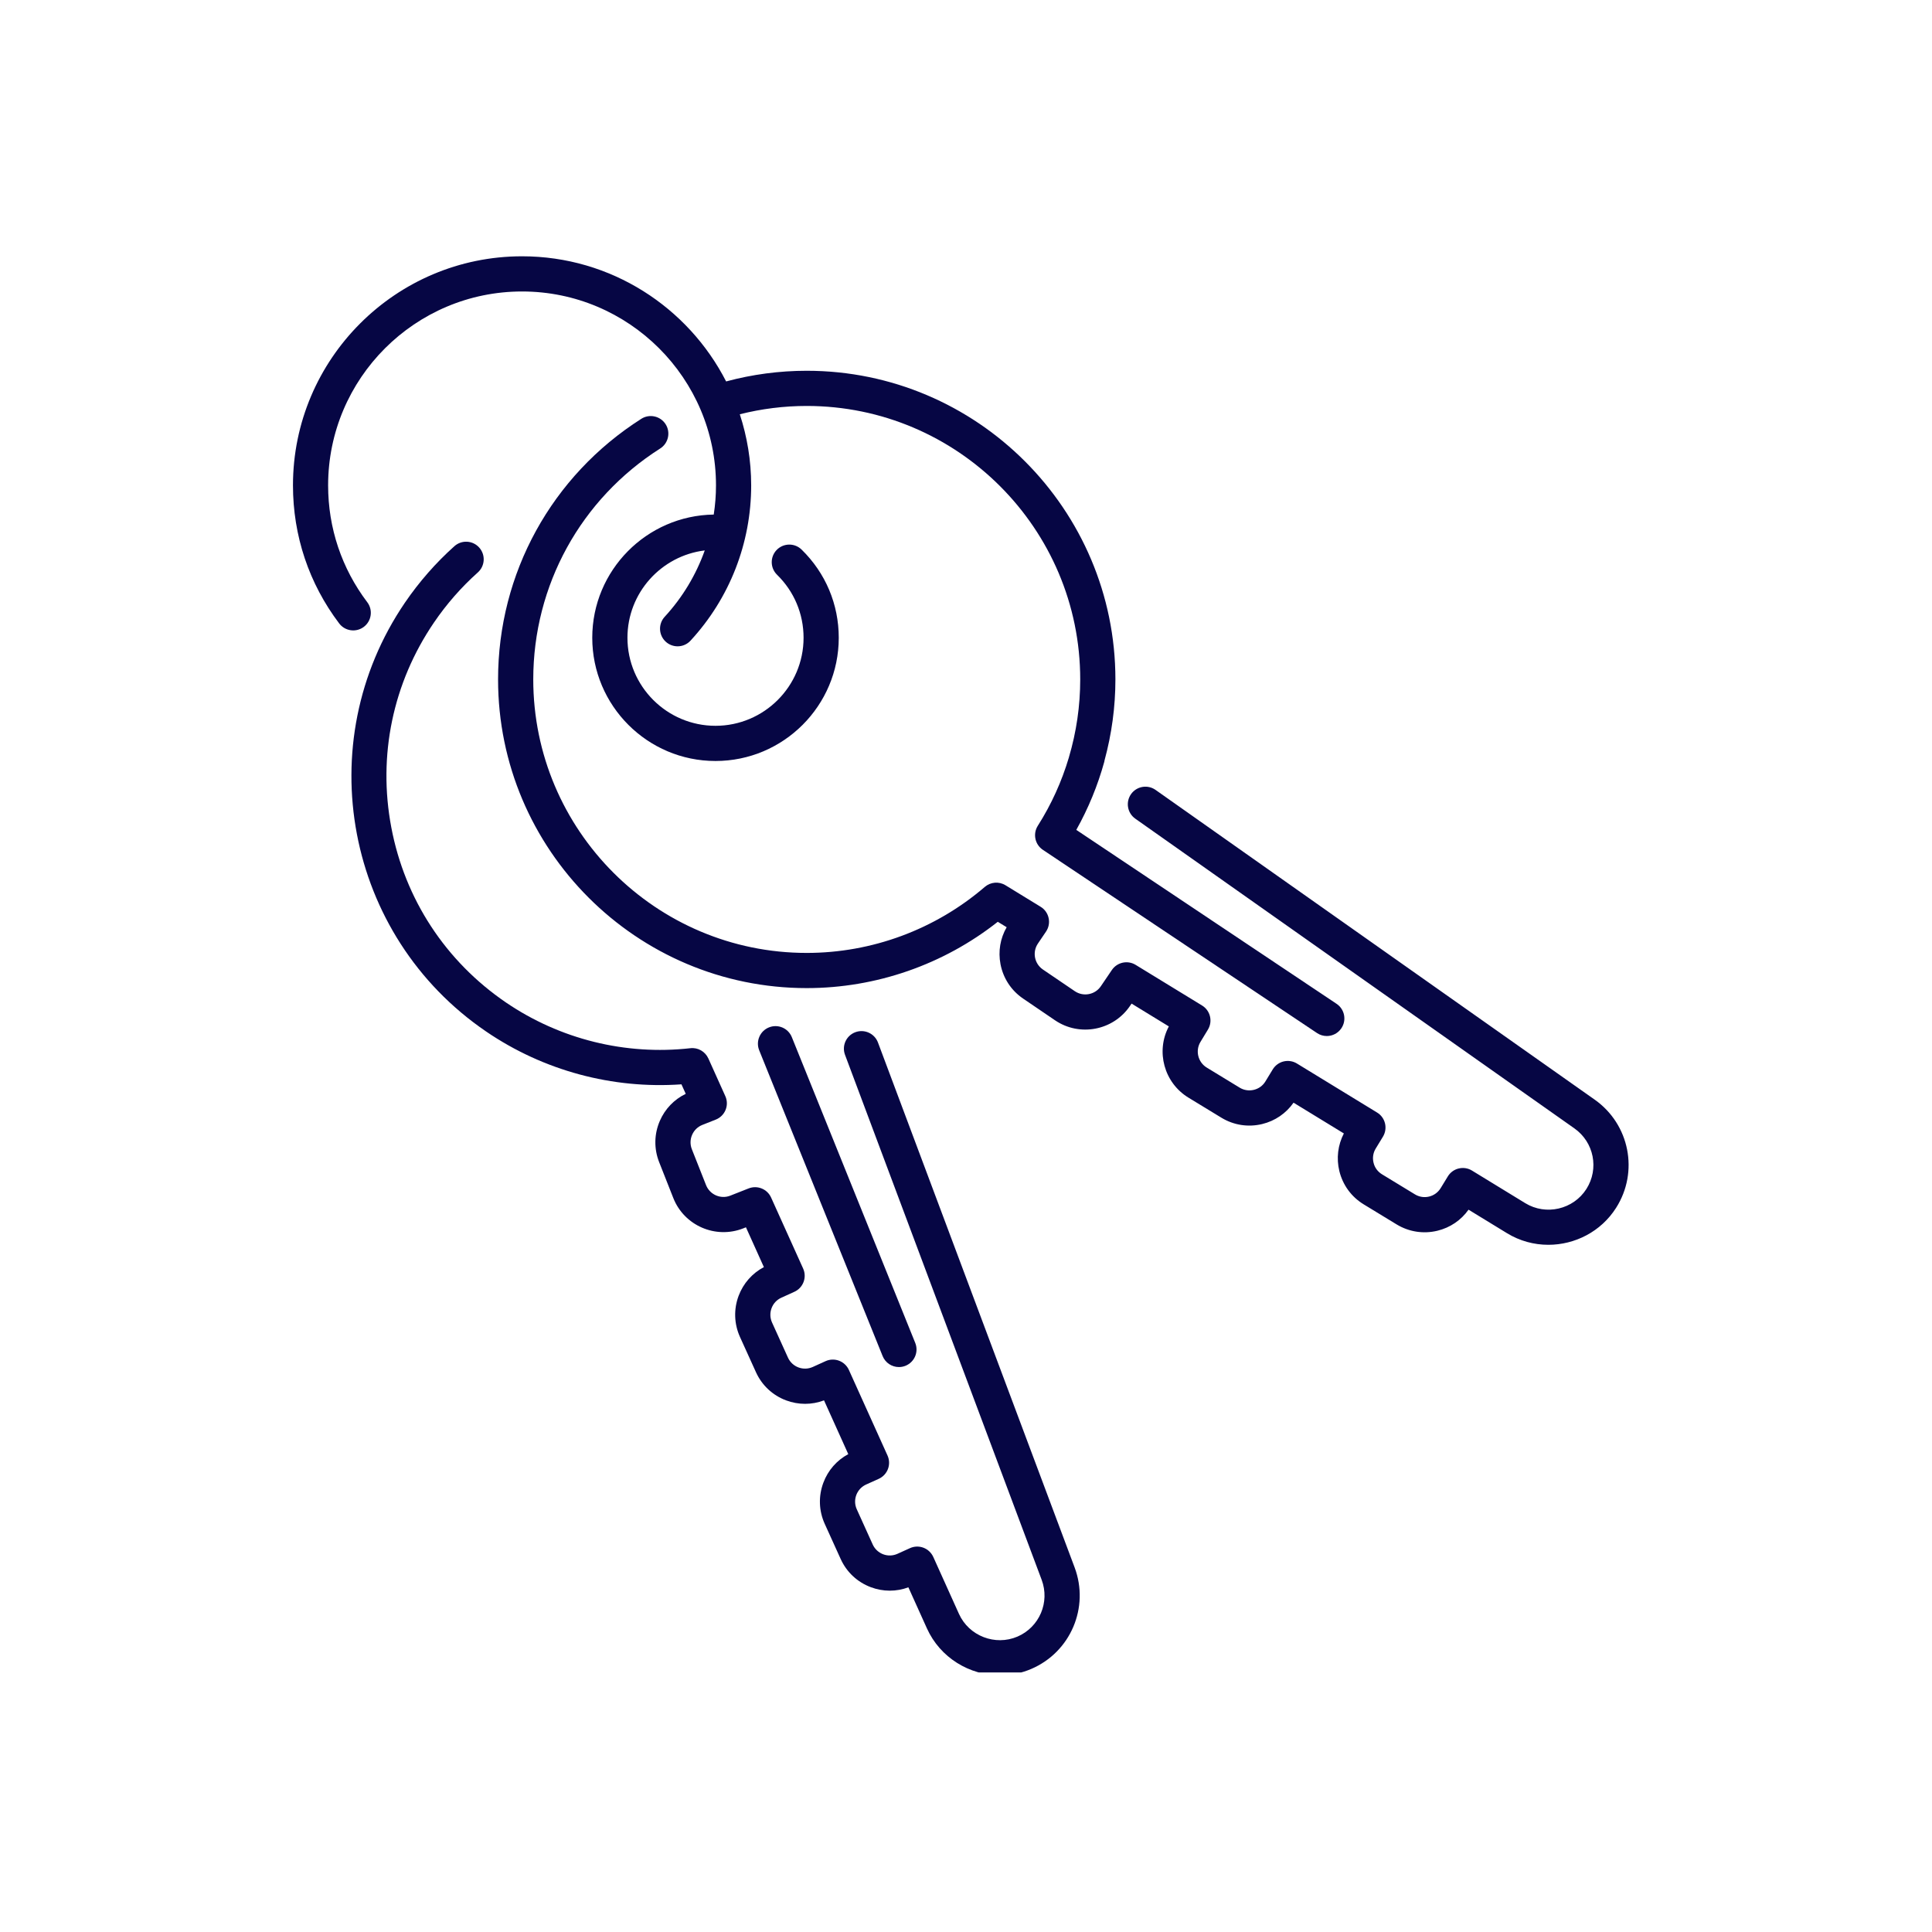
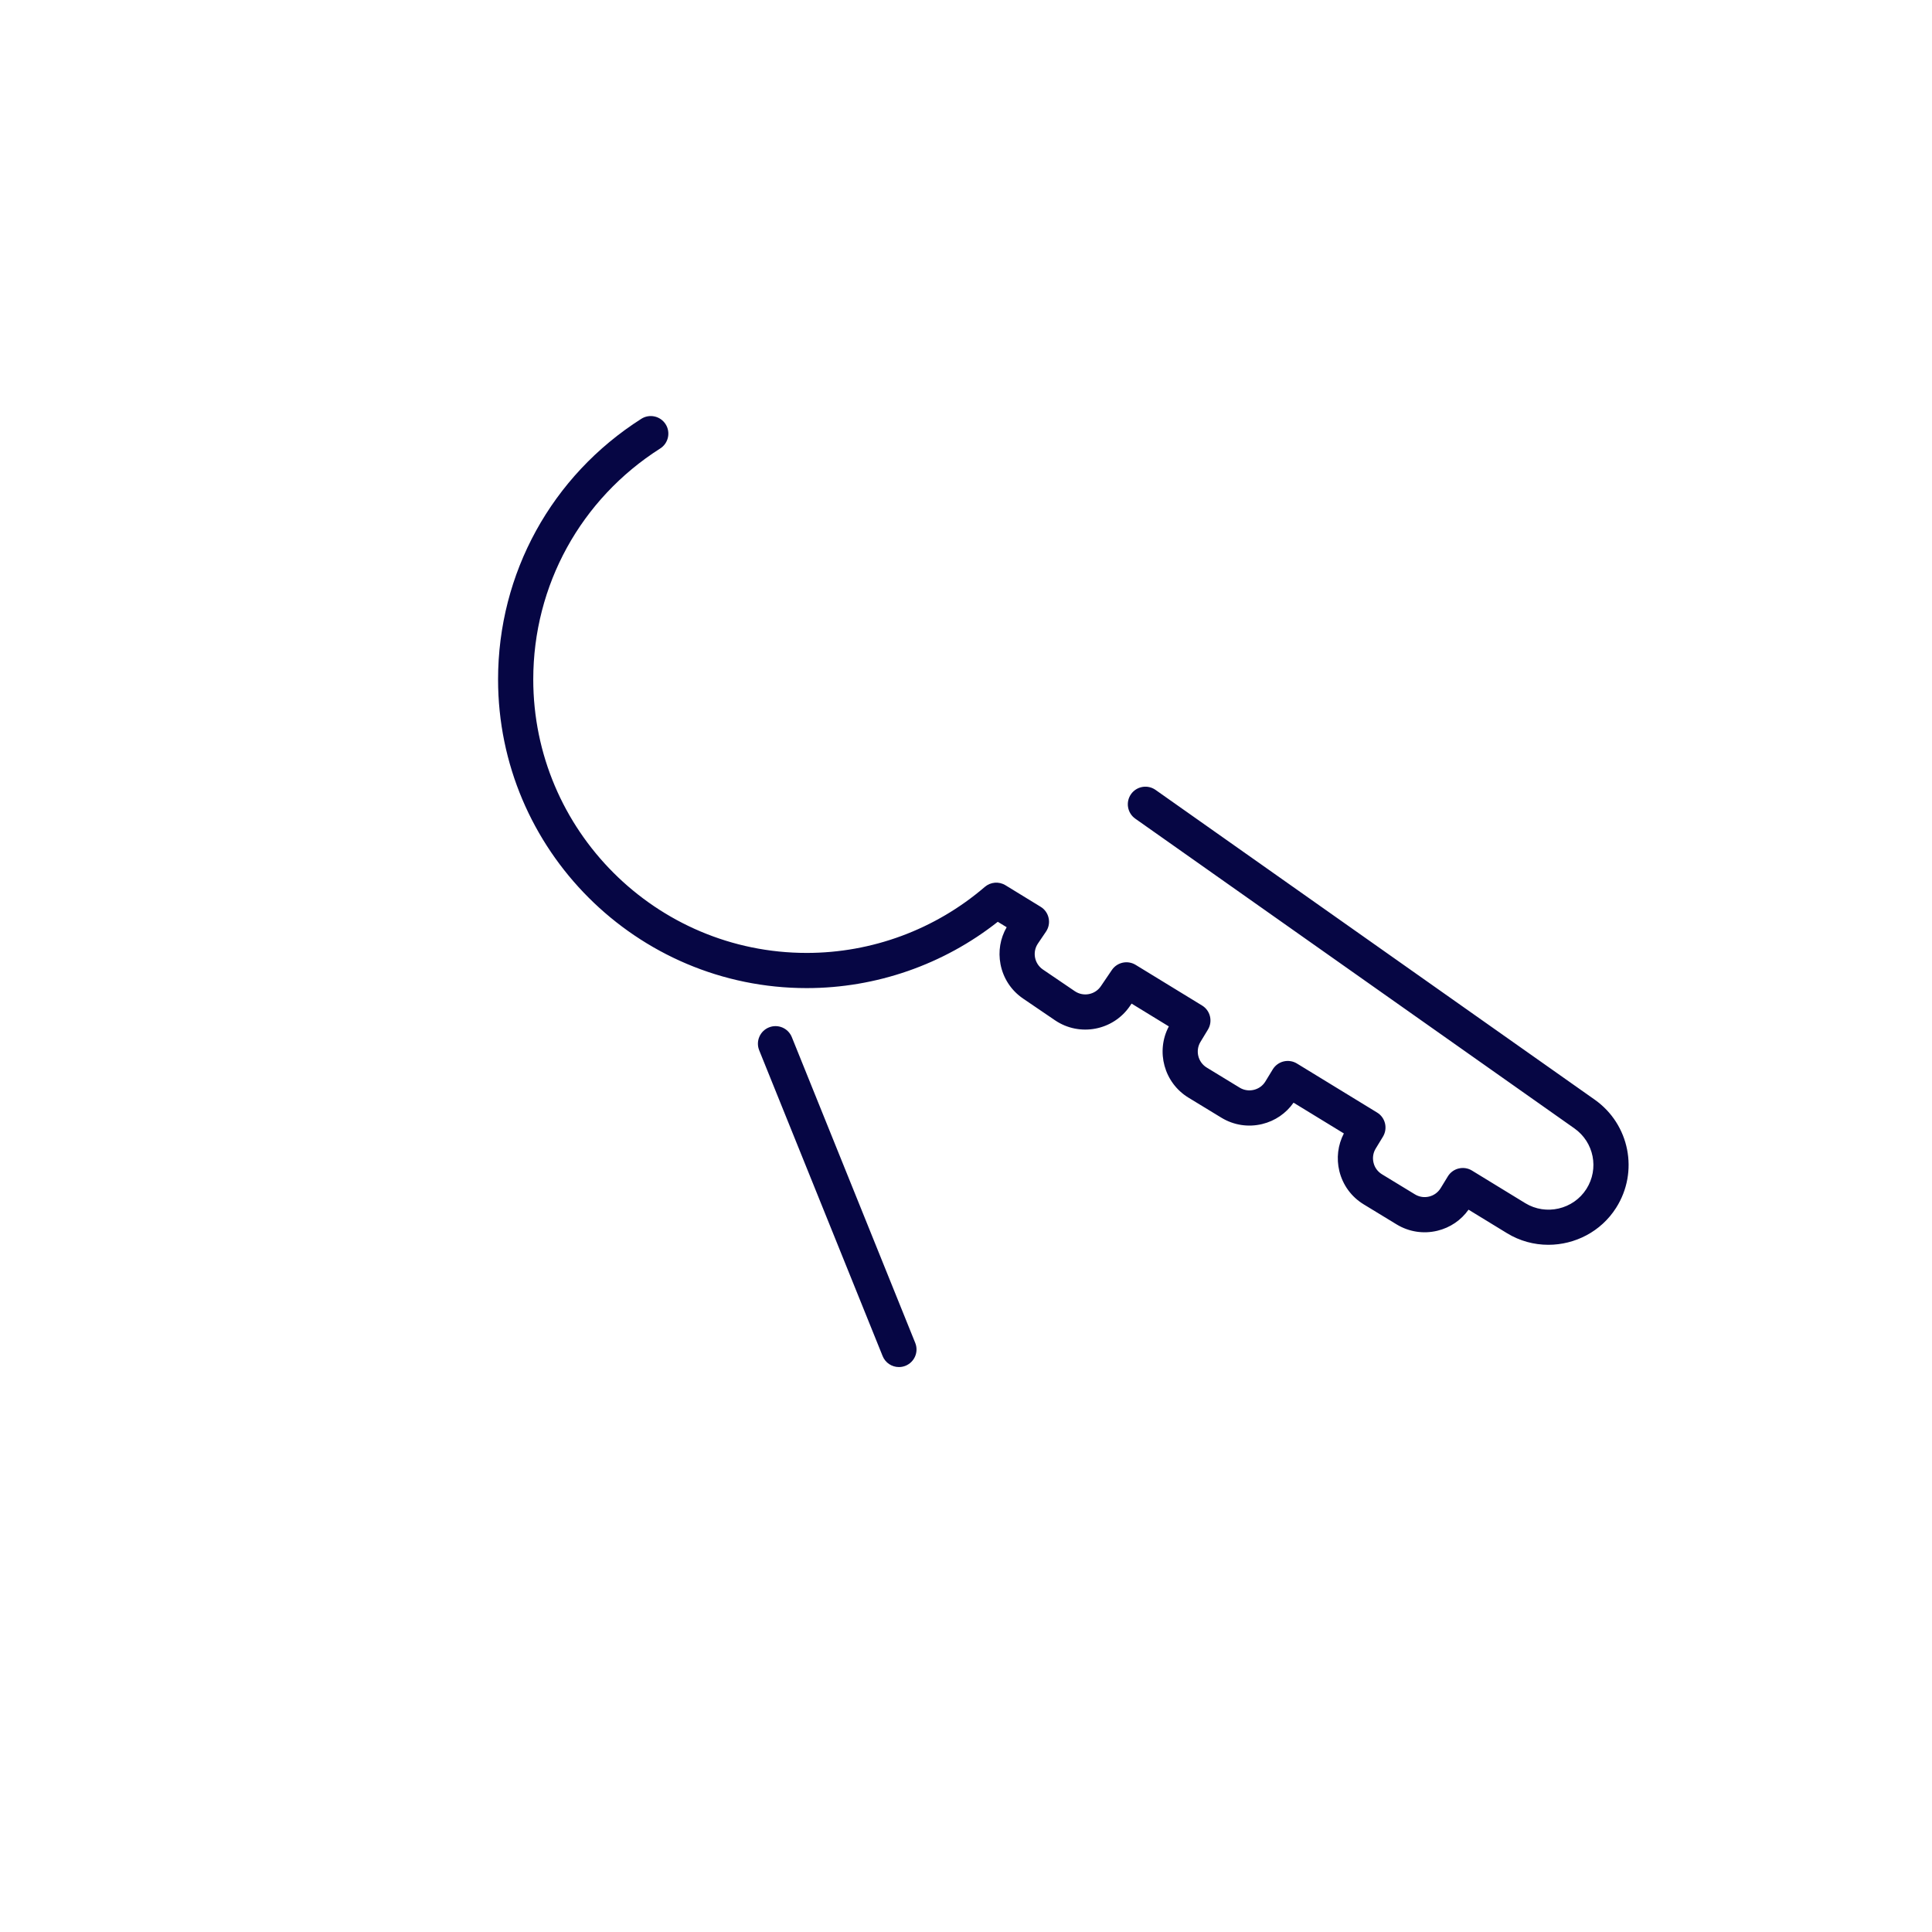
<svg xmlns="http://www.w3.org/2000/svg" width="300" zoomAndPan="magnify" viewBox="0 0 224.88 225" height="300" preserveAspectRatio="xMidYMid meet" version="1.0">
  <defs>
    <clipPath id="5e9eb6fecf">
      <path d="M 40 63 L 126 63 L 126 194.773 L 40 194.773 Z M 40 63 " clip-rule="nonzero" />
    </clipPath>
    <clipPath id="a51db47dce">
      <path d="M 34.035 29.859 L 157 29.859 L 157 121 L 34.035 121 Z M 34.035 29.859 " clip-rule="nonzero" />
    </clipPath>
  </defs>
  <path fill="#060644" d="M 104.629 159.207 C 104.883 159.207 105.145 159.16 105.395 159.059 C 106.445 158.633 106.953 157.441 106.527 156.391 L 92.156 120.785 C 91.73 119.734 90.539 119.227 89.488 119.652 C 88.441 120.074 87.934 121.266 88.355 122.316 L 102.73 157.926 C 103.051 158.723 103.816 159.207 104.629 159.207 " fill-opacity="1" fill-rule="nonzero" />
  <g clip-path="url(#5e9eb6fecf)">
-     <path fill="#060644" d="M 95.832 172.668 C 95.242 174.238 95.297 175.941 95.988 177.469 L 97.844 181.559 C 98.539 183.09 99.785 184.254 101.355 184.844 C 102.777 185.379 104.316 185.383 105.73 184.859 L 107.887 189.637 C 109.43 193.062 112.852 195.109 116.41 195.109 C 117.633 195.109 118.867 194.867 120.051 194.359 C 124.621 192.395 126.832 187.203 125.09 182.543 L 102.188 121.41 C 101.789 120.352 100.609 119.816 99.551 120.211 C 98.488 120.609 97.953 121.789 98.352 122.848 L 121.25 183.98 C 122.23 186.59 120.992 189.496 118.434 190.598 C 115.84 191.711 112.781 190.527 111.621 187.953 L 108.629 181.32 C 108.402 180.824 107.992 180.438 107.484 180.246 C 106.977 180.055 106.41 180.07 105.914 180.297 L 104.465 180.953 C 103.934 181.195 103.34 181.215 102.797 181.012 C 102.25 180.805 101.816 180.398 101.574 179.867 L 99.723 175.777 C 99.48 175.246 99.461 174.656 99.664 174.109 C 99.871 173.562 100.277 173.129 100.809 172.887 L 102.281 172.223 C 103.309 171.754 103.766 170.543 103.301 169.512 L 98.801 159.543 C 98.578 159.047 98.164 158.66 97.656 158.469 C 97.148 158.277 96.582 158.293 96.086 158.52 L 94.598 159.195 C 93.5 159.691 92.203 159.207 91.707 158.109 L 89.852 154.02 C 89.613 153.488 89.59 152.895 89.797 152.348 C 90 151.801 90.406 151.367 90.938 151.129 L 92.453 150.441 C 93.48 149.977 93.938 148.766 93.473 147.734 L 89.742 139.465 C 89.293 138.469 88.141 138.004 87.125 138.402 L 84.996 139.242 C 83.875 139.688 82.605 139.133 82.164 138.012 L 80.512 133.836 C 80.301 133.293 80.309 132.699 80.543 132.164 C 80.773 131.629 81.199 131.219 81.742 131.004 L 83.293 130.391 C 83.812 130.188 84.23 129.777 84.441 129.258 C 84.652 128.738 84.641 128.156 84.406 127.645 L 82.434 123.266 C 82.066 122.457 81.223 121.969 80.34 122.074 C 72.781 122.922 65.156 121.031 58.871 116.754 C 51.84 111.961 47.094 104.723 45.512 96.363 C 43.926 88.004 45.691 79.527 50.48 72.5 C 51.945 70.348 53.664 68.383 55.59 66.664 C 56.434 65.91 56.504 64.613 55.75 63.77 C 54.996 62.926 53.703 62.855 52.859 63.609 C 50.688 65.551 48.75 67.766 47.094 70.191 C 35.934 86.574 40.184 108.98 56.566 120.137 C 63.242 124.688 71.266 126.844 79.301 126.281 L 79.801 127.387 C 78.449 128.043 77.387 129.145 76.785 130.535 C 76.117 132.074 76.09 133.781 76.703 135.34 L 78.352 139.52 C 79.621 142.738 83.277 144.324 86.5 143.055 L 86.812 142.93 L 88.902 147.566 C 87.543 148.285 86.508 149.457 85.961 150.906 C 85.371 152.477 85.43 154.184 86.121 155.711 L 87.977 159.801 C 88.668 161.328 89.914 162.496 91.484 163.086 C 92.926 163.625 94.48 163.625 95.906 163.086 L 98.73 169.348 C 97.391 170.066 96.371 171.23 95.832 172.668 " fill-opacity="1" fill-rule="nonzero" />
-   </g>
+     </g>
  <path fill="#060644" d="M 131.66 92.484 C 131.008 93.41 131.23 94.688 132.152 95.34 L 183.297 131.414 C 185.574 133.02 186.188 136.117 184.691 138.469 C 183.176 140.852 179.984 141.594 177.574 140.121 L 171.367 136.324 C 170.902 136.039 170.344 135.953 169.816 136.082 C 169.289 136.207 168.832 136.543 168.551 137.008 L 167.723 138.363 C 167.418 138.863 166.938 139.215 166.371 139.352 C 165.809 139.488 165.219 139.398 164.723 139.094 L 160.887 136.758 C 160.387 136.453 160.035 135.977 159.902 135.41 C 159.762 134.844 159.852 134.254 160.156 133.758 L 160.996 132.379 C 161.582 131.414 161.281 130.152 160.316 129.566 L 150.984 123.859 C 150.52 123.574 149.961 123.488 149.434 123.613 C 148.902 123.742 148.449 124.074 148.164 124.539 L 147.312 125.938 C 147.012 126.438 146.531 126.785 145.965 126.922 C 145.398 127.059 144.812 126.973 144.312 126.668 L 140.48 124.332 C 139.449 123.703 139.125 122.359 139.75 121.332 L 140.613 119.91 C 141.199 118.945 140.895 117.688 139.934 117.102 L 132.195 112.367 C 131.262 111.797 130.047 112.059 129.43 112.961 L 128.145 114.855 C 127.469 115.852 126.109 116.109 125.113 115.434 L 121.398 112.91 C 120.402 112.234 120.141 110.875 120.82 109.879 L 121.754 108.5 C 122.07 108.035 122.184 107.465 122.062 106.914 C 121.945 106.367 121.609 105.891 121.129 105.602 L 117.035 103.094 C 116.273 102.629 115.305 102.711 114.629 103.289 C 108.859 108.246 101.496 110.977 93.891 110.977 C 76.332 110.977 62.043 96.691 62.043 79.125 C 62.043 68.172 67.57 58.117 76.828 52.23 C 77.781 51.625 78.062 50.355 77.457 49.402 C 76.848 48.449 75.582 48.168 74.629 48.773 C 64.184 55.418 57.945 66.766 57.945 79.125 C 57.945 98.949 74.07 115.074 93.891 115.074 C 101.973 115.074 109.816 112.34 116.141 107.352 L 117.176 107.984 C 116.426 109.285 116.172 110.793 116.457 112.281 C 116.773 113.93 117.707 115.355 119.094 116.297 L 122.809 118.824 C 125.672 120.766 129.586 120.02 131.535 117.156 L 131.723 116.879 L 136.062 119.535 C 134.523 122.441 135.5 126.094 138.348 127.832 L 142.184 130.168 C 143.617 131.039 145.301 131.301 146.934 130.906 C 148.43 130.543 149.711 129.664 150.586 128.418 L 156.445 132 C 155.746 133.348 155.559 134.887 155.918 136.375 C 156.316 138.008 157.32 139.383 158.754 140.258 L 162.59 142.594 C 164.023 143.465 165.711 143.727 167.34 143.332 C 168.82 142.973 170.094 142.109 170.965 140.879 L 175.438 143.613 C 176.934 144.531 178.605 144.969 180.258 144.969 C 183.352 144.969 186.387 143.441 188.148 140.668 C 190.82 136.469 189.723 130.934 185.66 128.066 L 134.516 91.992 C 133.59 91.34 132.312 91.562 131.66 92.484 " fill-opacity="1" fill-rule="nonzero" />
  <g clip-path="url(#a51db47dce)">
-     <path fill="#060644" d="M 42.312 73.004 C 43.215 72.32 43.395 71.035 42.711 70.133 C 39.73 66.191 38.152 61.484 38.152 56.527 C 38.152 44.074 48.285 33.945 60.738 33.945 C 73.191 33.945 83.324 44.074 83.324 56.527 C 83.324 57.676 83.234 58.809 83.062 59.926 C 75.246 60.035 68.914 66.426 68.914 74.273 C 68.914 82.188 75.352 88.625 83.266 88.625 C 91.18 88.625 97.621 82.188 97.621 74.273 C 97.621 70.375 96.086 66.73 93.297 64.008 C 92.488 63.215 91.191 63.23 90.398 64.039 C 89.609 64.848 89.625 66.145 90.434 66.934 C 92.426 68.883 93.523 71.488 93.523 74.273 C 93.523 79.926 88.922 84.527 83.266 84.527 C 77.613 84.527 73.012 79.926 73.012 74.273 C 73.012 69.043 76.949 64.723 82.016 64.102 C 81.004 66.938 79.434 69.57 77.348 71.832 C 76.582 72.664 76.637 73.961 77.465 74.727 C 77.859 75.09 78.359 75.27 78.855 75.27 C 79.406 75.27 79.957 75.047 80.359 74.609 C 84.914 69.672 87.422 63.25 87.422 56.527 C 87.422 53.637 86.949 50.852 86.098 48.246 C 88.633 47.605 91.246 47.277 93.891 47.277 C 111.453 47.277 125.742 61.566 125.742 79.125 C 125.742 82.195 125.301 85.242 124.426 88.188 C 124.426 88.195 124.426 88.203 124.422 88.211 C 123.59 91.016 122.375 93.695 120.801 96.172 C 120.207 97.113 120.469 98.355 121.395 98.973 L 153.32 120.309 C 153.668 120.543 154.066 120.656 154.457 120.656 C 155.117 120.656 155.766 120.336 156.16 119.746 C 156.789 118.805 156.535 117.531 155.598 116.906 L 125.285 96.648 C 126.688 94.141 127.785 91.477 128.547 88.707 C 128.559 88.66 128.562 88.613 128.57 88.57 C 129.41 85.488 129.84 82.316 129.84 79.125 C 129.84 59.305 113.715 43.18 93.891 43.18 C 90.703 43.18 87.551 43.602 84.504 44.422 C 80.082 35.781 71.094 29.848 60.738 29.848 C 46.027 29.848 34.059 41.816 34.059 56.527 C 34.059 62.387 35.918 67.945 39.441 72.605 C 40.125 73.508 41.41 73.684 42.312 73.004 " fill-opacity="1" fill-rule="nonzero" />
-   </g>
+     </g>
</svg>